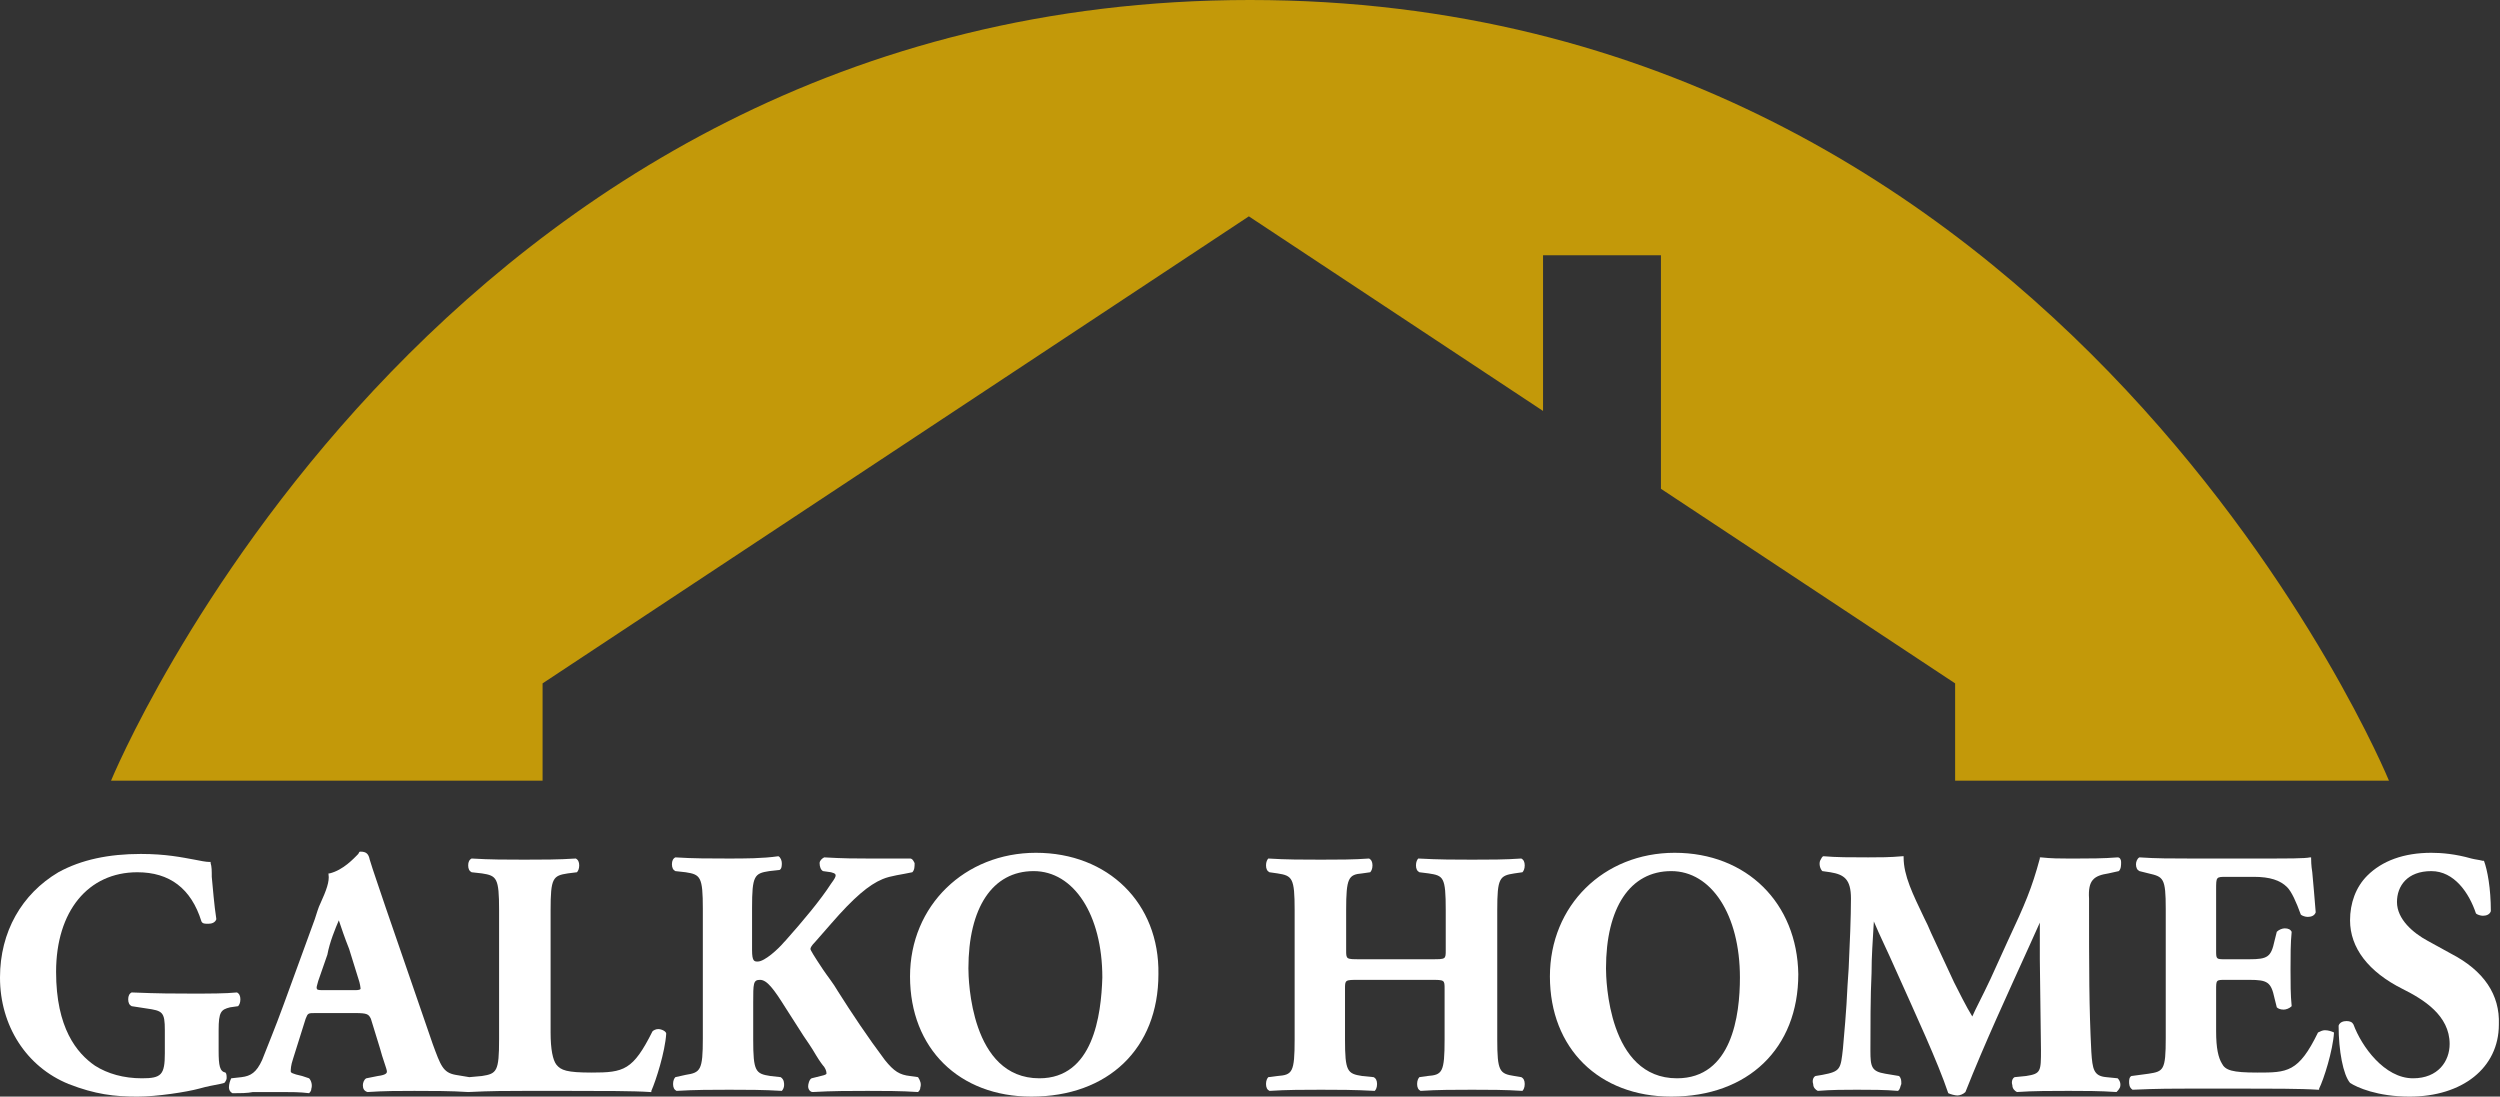
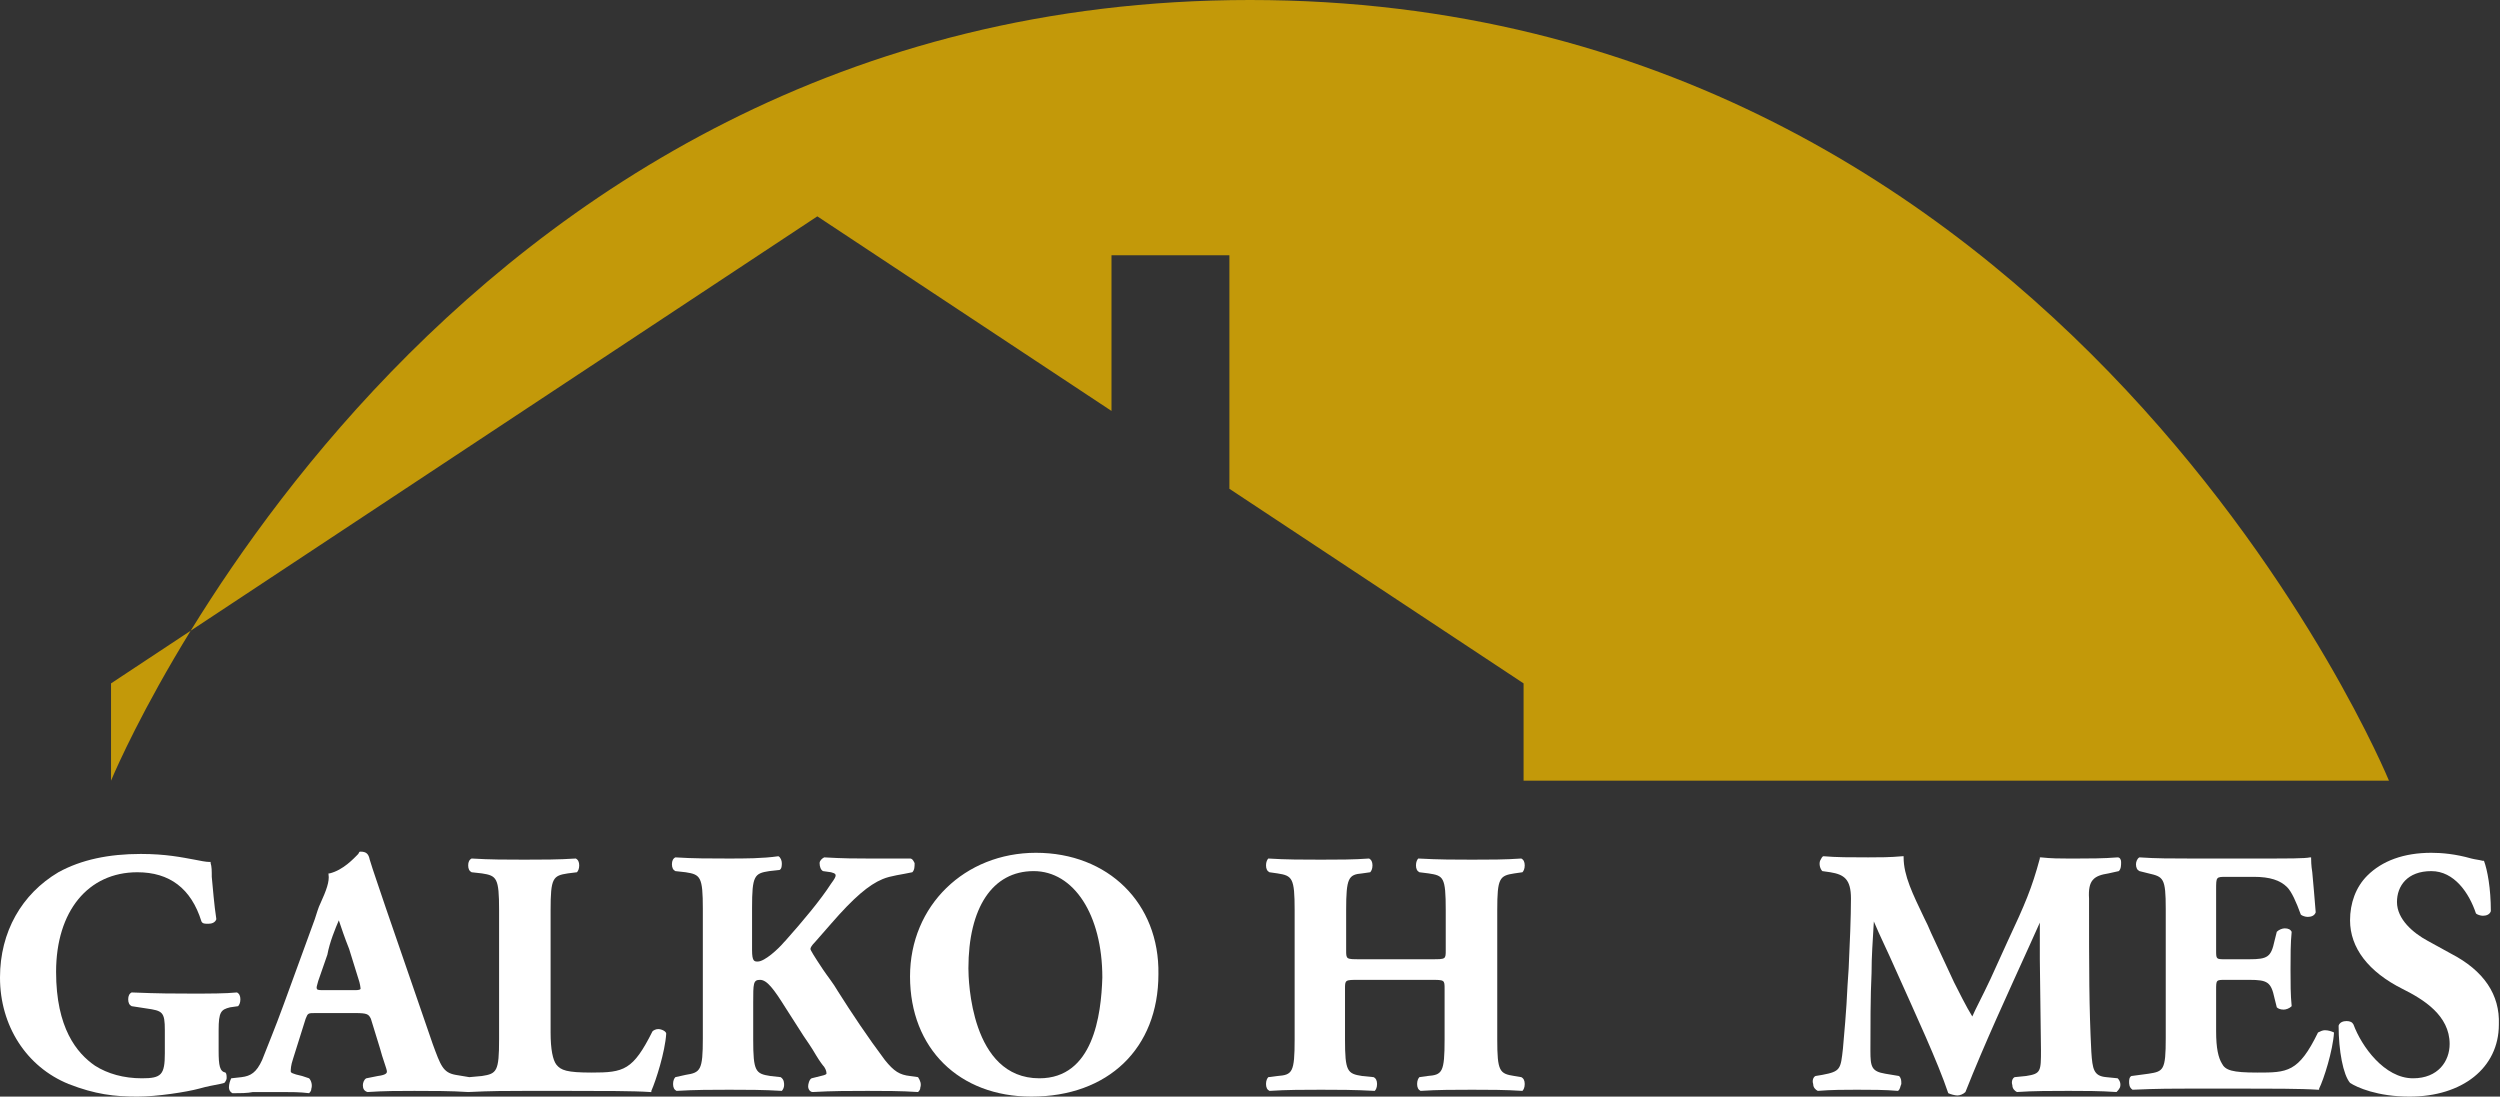
<svg xmlns="http://www.w3.org/2000/svg" version="1.1" id="Layer_1" x="0px" y="0px" viewBox="-196 340.1 218.4 95.8" style="enable-background:new -196 340.1 218.4 95.8;" xml:space="preserve">
  <rect x="-196" y="340.1" width="218.4" height="95.8" fill="#333333" stroke="none" />
  <style type="text/css">
	.st0{fill:#FFFFFF;}
	.st1{fill:#C39909;}
</style>
  <path id="S_1_" class="st0" d="M18.1,423.4l-2-1.1c-1.3-0.7-2.7-1.9-2.7-3.4c0-1.4,0.9-2.7,3-2.7c2,0,3.3,1.9,3.9,3.7  c0.1,0.1,0.4,0.2,0.6,0.2c0.3,0,0.6-0.1,0.7-0.4c0-2-0.3-3.6-0.6-4.4l0,0h-0.1c-0.4-0.1-0.6-0.1-1-0.2c-1.4-0.4-2.6-0.5-3.5-0.5  c-2.4,0-4.3,0.7-5.6,2c-1,1-1.5,2.4-1.5,3.9c0,2.4,1.6,4.5,4.6,6c1.8,0.9,4.1,2.3,4.1,4.8c0,1.5-1,3-3.2,3c-2.5,0-4.5-2.8-5.2-4.7  c-0.1-0.2-0.3-0.3-0.6-0.3s-0.6,0.1-0.7,0.4c0,2.2,0.4,4.3,1,5c0.6,0.4,2.4,1.2,5.2,1.2c4.6,0,7.8-2.5,7.8-6.3  C22.4,427,21,424.9,18.1,423.4z" />
  <path id="E_1_" class="st0" d="M7.1,430.1c-0.2,0-0.4,0.1-0.6,0.2c-1.7,3.5-2.7,3.5-5.3,3.5c-2.2,0-2.8-0.2-3.1-0.8  c-0.3-0.5-0.5-1.3-0.5-2.8v-3.6c0-0.9,0-0.9,0.8-0.9h2.1c1.6,0,1.9,0.2,2.2,1.6l0.2,0.8c0.1,0.1,0.3,0.2,0.6,0.2  c0.2,0,0.5-0.1,0.7-0.3c-0.1-1-0.1-2-0.1-3.2c0-1.2,0-2.3,0.1-3.3c-0.1-0.2-0.3-0.3-0.6-0.3c-0.2,0-0.5,0.1-0.7,0.3l-0.2,0.8  c-0.3,1.4-0.6,1.6-2.2,1.6h-2.1c-0.8,0-0.8,0-0.8-0.8v-5.3c0-1.1,0-1.1,0.9-1.1h2.4c1.4,0,2.3,0.3,2.9,0.9c0.4,0.4,0.8,1.3,1.2,2.4  c0.1,0.1,0.4,0.2,0.6,0.2c0.3,0,0.6-0.1,0.7-0.4c-0.1-1.2-0.2-2.5-0.3-3.5c-0.1-0.6-0.1-1.1-0.1-1.2V415H5.8  c-0.4,0.1-1.9,0.1-4.1,0.1h-6.4c-1.5,0-3,0-4.4-0.1c-0.2,0.1-0.3,0.4-0.3,0.6c0,0.3,0.1,0.5,0.3,0.6l0.8,0.2  c1.3,0.3,1.5,0.4,1.5,3.1v11.3c0,2.8-0.2,2.9-1.5,3.1l-1.5,0.2c-0.2,0.1-0.2,0.4-0.2,0.5c0,0.2,0,0.5,0.3,0.7  c2.2-0.1,3.7-0.1,5.2-0.1h4c2.8,0,5.5,0,7,0.1h0.1v-0.1c0.4-0.8,1.2-3.3,1.3-4.9C7.7,430.2,7.4,430.1,7.1,430.1z" />
  <path id="M_1_" class="st0" d="M-11.8,416.4l0.9-0.2c0.2-0.2,0.2-0.5,0.2-0.8c0-0.2-0.1-0.4-0.3-0.4c-1.2,0.1-2.6,0.1-3.5,0.1h-0.9  c-0.6,0-1.4,0-2.3-0.1h-0.1v0.1c-0.7,2.6-1.3,4-2.8,7.2l-1.5,3.3c-0.8,1.7-1.3,2.6-1.6,3.3c-0.5-0.8-1.3-2.4-1.6-3l-2-4.3  c-0.2-0.5-0.4-0.9-0.6-1.3c-1-2.1-1.8-3.7-1.8-5.3v-0.1h-0.1c-1.1,0.1-2,0.1-3,0.1c-1.5,0-2.8,0-3.9-0.1c-0.1,0-0.2,0.2-0.3,0.4  c-0.1,0.3,0,0.7,0.2,0.9l0.7,0.1c1.2,0.2,1.8,0.6,1.8,2.3c0,1.6-0.1,4-0.2,6.1l-0.1,1.5c-0.1,2.3-0.3,4.3-0.4,5.5  c-0.2,1.8-0.2,2-1.8,2.3l-0.6,0.1c-0.2,0.1-0.3,0.4-0.2,0.7c0,0.3,0.2,0.5,0.4,0.6c1.2-0.1,2.4-0.1,3.4-0.1c1.2,0,2.5,0,3.6,0.1  c0.2-0.1,0.2-0.4,0.3-0.6c0-0.3,0-0.5-0.2-0.7l-1.2-0.2c-1.2-0.2-1.3-0.6-1.3-2c0-1.8,0-4.9,0.1-6.8c0-1.5,0.1-2.7,0.2-4.5  c0.5,1.2,1.2,2.6,1.9,4.2c1.7,3.8,3.7,8.1,4.6,10.8c0.2,0.1,0.6,0.2,0.8,0.2s0.5-0.1,0.7-0.3c1.7-4.3,3.7-8.6,5.6-12.8l0.9-2v3.2  l0.1,7.9c0,1.9,0,2.1-1.3,2.3l-1,0.1c-0.2,0.1-0.3,0.4-0.2,0.7c0,0.3,0.2,0.5,0.4,0.6c1.4-0.1,3.1-0.1,4.5-0.1s2.7,0,4.2,0.1  c0.1-0.1,0.2-0.2,0.3-0.4c0.1-0.3,0-0.6-0.2-0.8l-1-0.1c-1.1-0.1-1.2-0.7-1.3-2.2c-0.2-3.9-0.2-7.1-0.2-13.4  C-13.6,417-13.1,416.6-11.8,416.4z" />
-   <path id="O_2_" class="st0" d="M-49.7,414.6c-6.2,0-10.9,4.6-10.9,10.8c0,6.3,4.3,10.5,10.6,10.5c6.7,0,11.1-4.2,11.1-10.7  C-39,419-43.4,414.6-49.7,414.6z M-49.5,434.3c-6,0-6.2-8.6-6.2-9.6c0-5.3,2.1-8.5,5.7-8.5c3.5,0,6,3.8,6,9.3  C-44,428.8-44.7,434.3-49.5,434.3z" />
  <path id="H_1_" class="st0" d="M-63.7,434.1c-1.3-0.2-1.5-0.4-1.5-3.2v-11.3c0-2.8,0.2-3,1.5-3.2l0.7-0.1c0.1-0.1,0.2-0.3,0.2-0.6  s-0.1-0.5-0.3-0.6c-1.4,0.1-2.8,0.1-4.3,0.1c-1.4,0-2.9,0-4.7-0.1c-0.1,0.1-0.2,0.3-0.2,0.6s0.1,0.5,0.3,0.6l0.8,0.1  c1.3,0.2,1.5,0.3,1.5,3.2v3.5c0,0.8,0,0.8-1.2,0.8h-6.3c-1.2,0-1.2,0-1.2-0.8v-3.5c0-2.8,0.2-3.1,1.4-3.2l0.7-0.1  c0.1-0.1,0.2-0.3,0.2-0.6s-0.1-0.5-0.3-0.6c-1.3,0.1-2.8,0.1-4.2,0.1c-1.5,0-3.1,0-4.6-0.1c-0.1,0.1-0.2,0.3-0.2,0.6  s0.1,0.5,0.3,0.6l0.7,0.1c1.3,0.2,1.5,0.4,1.5,3.2v11.3c0,2.9-0.2,3.1-1.5,3.2l-0.8,0.1c-0.1,0.1-0.2,0.3-0.2,0.6  c0,0.3,0.1,0.5,0.3,0.6c1.5-0.1,3.1-0.1,4.5-0.1s2.9,0,4.7,0.1c0.1-0.1,0.2-0.3,0.2-0.6c0-0.3-0.1-0.5-0.3-0.6l-1-0.1  c-1.3-0.2-1.5-0.4-1.5-3.2v-4.4c0-0.8,0-0.8,1.2-0.8h6.3c1.2,0,1.2,0,1.2,0.8v4.4c0,2.9-0.2,3.1-1.5,3.2l-0.7,0.1  c-0.1,0.1-0.2,0.3-0.2,0.6c0,0.3,0.1,0.5,0.3,0.6c1.5-0.1,3-0.1,4.5-0.1c1.4,0,2.9,0,4.4,0.1l0,0l0,0c0.1-0.1,0.2-0.3,0.2-0.6  c0-0.3-0.1-0.5-0.3-0.6L-63.7,434.1z" />
  <path id="O_1_" class="st0" d="M-105.5,414.6c-6.2,0-11,4.6-11,10.8c0,6.3,4.3,10.5,10.6,10.5c6.7,0,11.1-4.2,11.1-10.7  C-94.7,419-99.2,414.6-105.5,414.6z M-105.2,434.3c-6,0-6.2-8.6-6.2-9.6c0-5.3,2.1-8.5,5.7-8.5c3.5,0,6,3.8,6,9.3  C-99.8,428.8-100.5,434.3-105.2,434.3z" />
  <path id="K_1_" class="st0" d="M-116.5,434.1c-0.9-0.1-1.4-0.4-2.2-1.4c-1.5-2-2.9-4.1-4.1-6c-0.4-0.7-0.9-1.3-1.3-1.9  c-0.8-1.2-1.1-1.7-1.1-1.8s0.1-0.3,0.4-0.6l1.4-1.6c2-2.3,3.3-3.4,4.5-3.9c0.7-0.3,1.7-0.4,2.6-0.6c0.2-0.2,0.2-0.5,0.2-0.8  c-0.1-0.2-0.2-0.4-0.4-0.4c-1.2,0-2.5,0-3.7,0c-1,0-2.1,0-3.8-0.1c-0.2,0.1-0.4,0.3-0.4,0.5c0,0.3,0.1,0.6,0.3,0.7l0.7,0.1  c0.4,0.1,0.4,0.2,0.4,0.3s-0.1,0.3-0.4,0.7c-0.9,1.4-2.4,3.2-4,5l-0.1,0.1c-0.5,0.6-1.7,1.7-2.3,1.7c-0.3,0-0.5,0-0.5-1v-3.7  c0-2.8,0.2-3,1.5-3.2l0.9-0.1c0.2-0.1,0.2-0.4,0.2-0.6c0-0.2-0.1-0.5-0.3-0.6c-1.4,0.2-2.9,0.2-4.4,0.2s-3.1,0-4.6-0.1  c-0.2,0.1-0.3,0.3-0.3,0.6c0,0.3,0.1,0.5,0.3,0.6l0.9,0.1c1.3,0.2,1.5,0.4,1.5,3.2v11.3c0,2.8-0.2,3-1.5,3.2l-0.9,0.2  c-0.1,0.1-0.2,0.3-0.2,0.6c0,0.3,0.1,0.5,0.3,0.6c1.6-0.1,3.2-0.1,4.6-0.1c1.5,0,3,0,4.6,0.1c0.1-0.1,0.2-0.3,0.2-0.5  c0-0.2,0-0.5-0.3-0.7l-0.9-0.1c-1.3-0.2-1.5-0.4-1.5-3.2v-3.2c0-1.7,0-2,0.6-2c0.6,0,1.2,0.8,2.2,2.4l1.6,2.5c0.2,0.3,0.7,1,1.1,1.7  c0.3,0.5,0.6,0.9,0.7,1c0.2,0.3,0.2,0.5,0.2,0.6c0,0,0,0.1-0.5,0.2l-0.8,0.2c-0.2,0.1-0.3,0.5-0.3,0.7c0,0.3,0.2,0.5,0.4,0.5  c1.7-0.1,3.3-0.1,4.8-0.1c1.4,0,2.9,0,4.4,0.1l0,0l0,0c0.1-0.1,0.2-0.2,0.2-0.4c0.1-0.3,0-0.6-0.2-0.9L-116.5,434.1z" />
  <path id="AL_1_" class="st0" d="M-138.5,430c-0.2,0-0.4,0.1-0.5,0.2c-1.7,3.4-2.5,3.6-5.3,3.6c-2.2,0-2.7-0.2-3.1-0.7  c-0.3-0.4-0.5-1.3-0.5-2.8v-10.7c0-2.8,0.2-3,1.5-3.2l0.8-0.1c0.1-0.1,0.2-0.3,0.2-0.6s-0.1-0.5-0.3-0.6c-1.5,0.1-3,0.1-4.5,0.1  s-3,0-4.6-0.1c-0.2,0.1-0.3,0.3-0.3,0.6s0.1,0.5,0.3,0.6l0.9,0.1c1.3,0.2,1.5,0.4,1.5,3.2v11.3c0,2.8-0.2,3-1.5,3.2l-1.1,0.1  l-1.2-0.2c-1.1-0.2-1.3-0.8-2-2.7l-4.1-11.9c-0.7-2.1-1.1-3.2-1.4-4.2c-0.1-0.5-0.3-0.7-0.8-0.7c-0.1,0-0.1,0-0.2,0.2  c-0.4,0.4-1.3,1.4-2.5,1.7h-0.1v0.1c0.1,0.6-0.2,1.4-0.7,2.5c-0.2,0.4-0.3,0.8-0.5,1.4l-2.7,7.4c-0.8,2.2-1.4,3.6-1.9,4.9  c-0.5,1.1-1,1.4-1.8,1.5l-0.9,0.1c-0.1,0.2-0.2,0.5-0.2,0.8c0,0.2,0.1,0.4,0.3,0.5c0.8,0,1.3,0,1.8-0.1c0.4,0,0.8,0,1.3,0h1.2  c0.8,0,1.6,0,2.4,0.1c0.1-0.1,0.2-0.2,0.2-0.4c0.1-0.3,0-0.7-0.2-0.9l-0.6-0.2c-0.9-0.2-1-0.3-1-0.4c0-0.2,0-0.5,0.2-1.1l1.1-3.5  c0.2-0.5,0.2-0.5,0.9-0.5h3.4c1.1,0,1.2,0.1,1.4,0.5l0.8,2.6c0.2,0.8,0.6,1.8,0.6,2c0,0.1,0,0.3-0.8,0.4l-1,0.2  c-0.2,0.1-0.3,0.4-0.3,0.6c0,0.3,0.1,0.5,0.4,0.6c1.5-0.1,2.7-0.1,4.1-0.1c1.6,0,3.2,0,4.7,0.1l0,0l0,0l0,0c2-0.1,3.4-0.1,4.8-0.1  h4.1c2.8,0,5.6,0,7,0.1h0.1v-0.1c0.4-0.9,1.2-3.4,1.3-5C-137.8,430.2-138.2,430-138.5,430z M-166.4,420.5c0.2,0.6,0.5,1.5,0.9,2.5  l0.9,2.9c0.1,0.4,0.1,0.6,0.1,0.6c-0.1,0.1-0.3,0.1-0.6,0.1h-2.6c-0.3,0-0.6,0-0.6-0.1c-0.1-0.1,0-0.3,0.1-0.7l0.8-2.3  C-167.2,422.4-166.7,421.2-166.4,420.5z" />
  <path id="G_1_" class="st0" d="M-175.9,428.1l0.7-0.1c0.1-0.1,0.2-0.3,0.2-0.6c0-0.3-0.1-0.5-0.3-0.6c-1,0.1-2.4,0.1-4,0.1  c-1.4,0-2.8,0-5.2-0.1c-0.2,0.1-0.3,0.3-0.3,0.6c0,0.3,0.1,0.5,0.3,0.6l1.3,0.2c1.4,0.2,1.6,0.3,1.6,1.9v2c0,1.9-0.3,2.2-2,2.2  c-1.6,0-3-0.4-4.1-1.1c-1.6-1.1-3.4-3.3-3.4-8.2c0-5.3,2.8-8.7,7.1-8.7c2.8,0,4.7,1.4,5.6,4.3c0.1,0.2,0.3,0.2,0.6,0.2  s0.6-0.1,0.7-0.4c-0.2-1.3-0.3-2.7-0.4-3.7c0-0.5,0-0.9-0.1-1.2v-0.1h-0.1c-0.3,0-0.8-0.1-1.3-0.2c-1.1-0.2-2.5-0.5-4.7-0.5  c-2.8,0-5.2,0.5-7.2,1.6c-3.2,1.9-5.1,5.2-5.1,9.2c0,4.2,2.3,7.8,6,9.3c2.3,0.9,4,1.1,6,1.1c1.7,0,4.3-0.4,5.4-0.7  c0.7-0.2,1.3-0.3,1.8-0.4l0.4-0.1c0.1-0.1,0.2-0.3,0.2-0.4c0-0.2,0-0.4-0.1-0.5c-0.5-0.1-0.6-0.6-0.6-1.9v-1.8  C-176.9,428.5-176.7,428.3-175.9,428.1z" />
-   <path id="Silhouette" class="st1" d="M12.7,408.3c0,0-28-68.2-99.5-68.2s-99.5,68.2-99.5,68.2l0,0h37.7v-8.5l61.7-40.8l25.7,17  v-13.6h10.3v20.4l25.7,17v8.5H12.7z" />
+   <path id="Silhouette" class="st1" d="M12.7,408.3c0,0-28-68.2-99.5-68.2s-99.5,68.2-99.5,68.2l0,0v-8.5l61.7-40.8l25.7,17  v-13.6h10.3v20.4l25.7,17v8.5H12.7z" />
</svg>